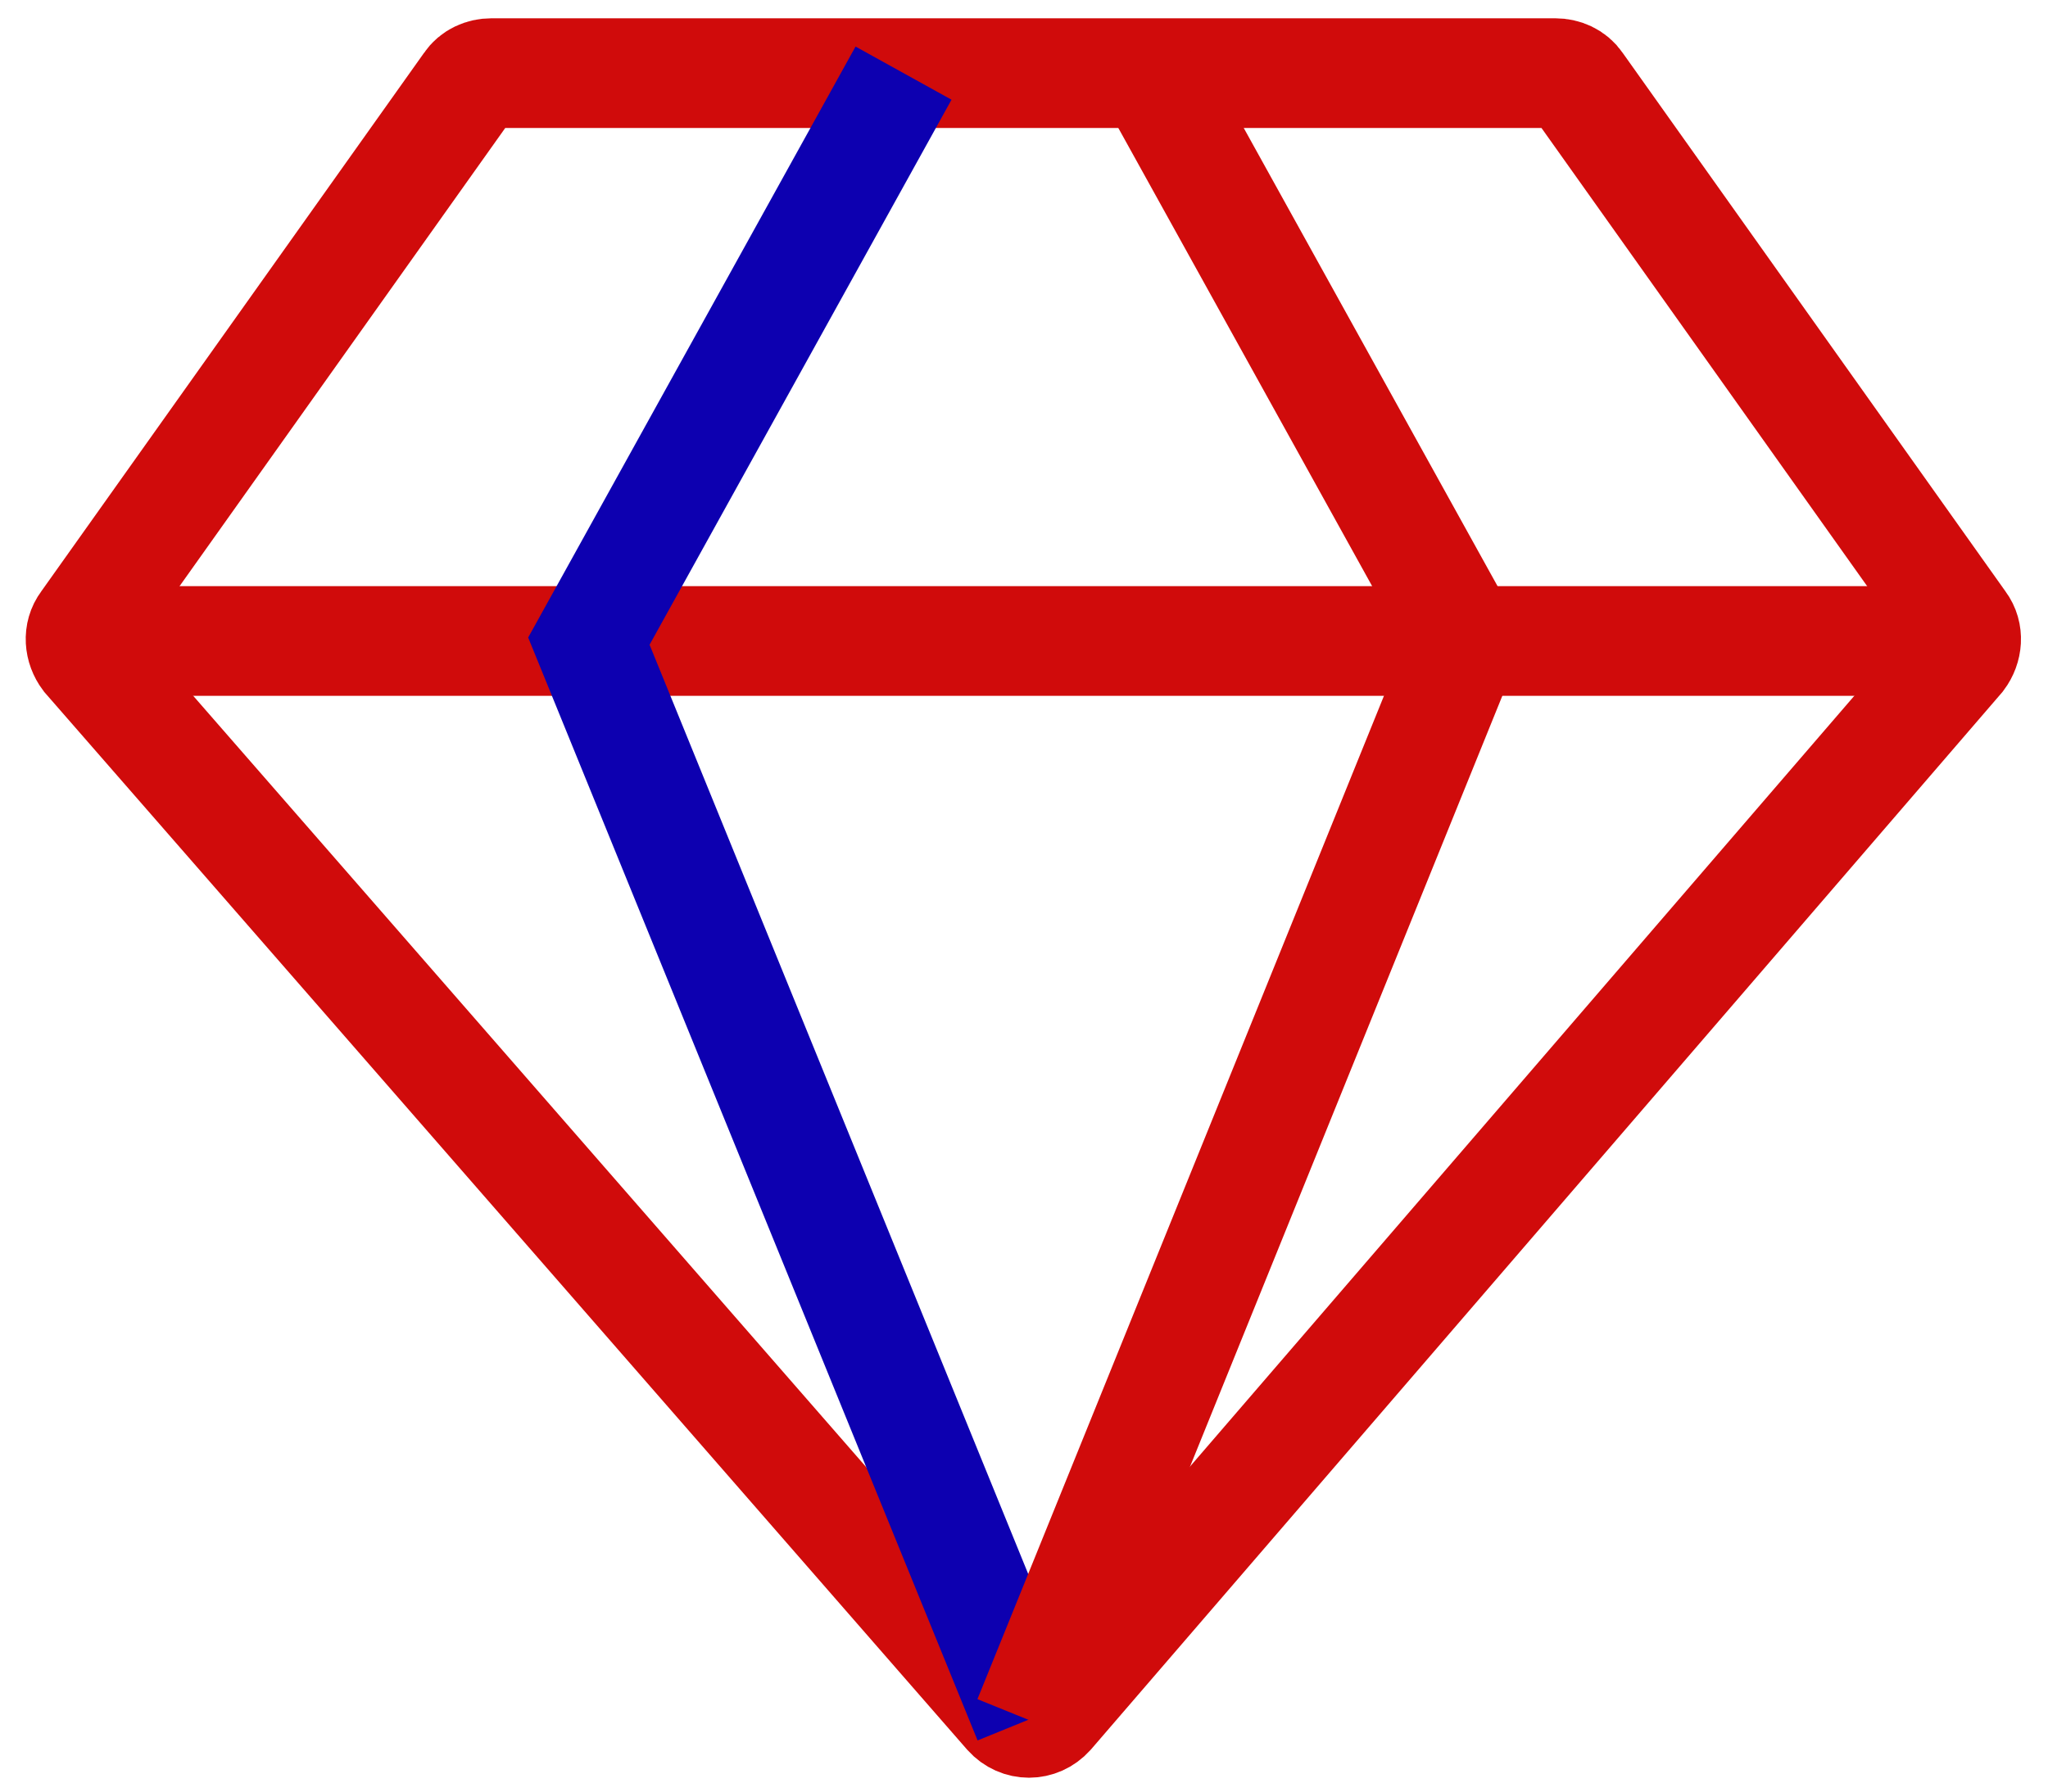
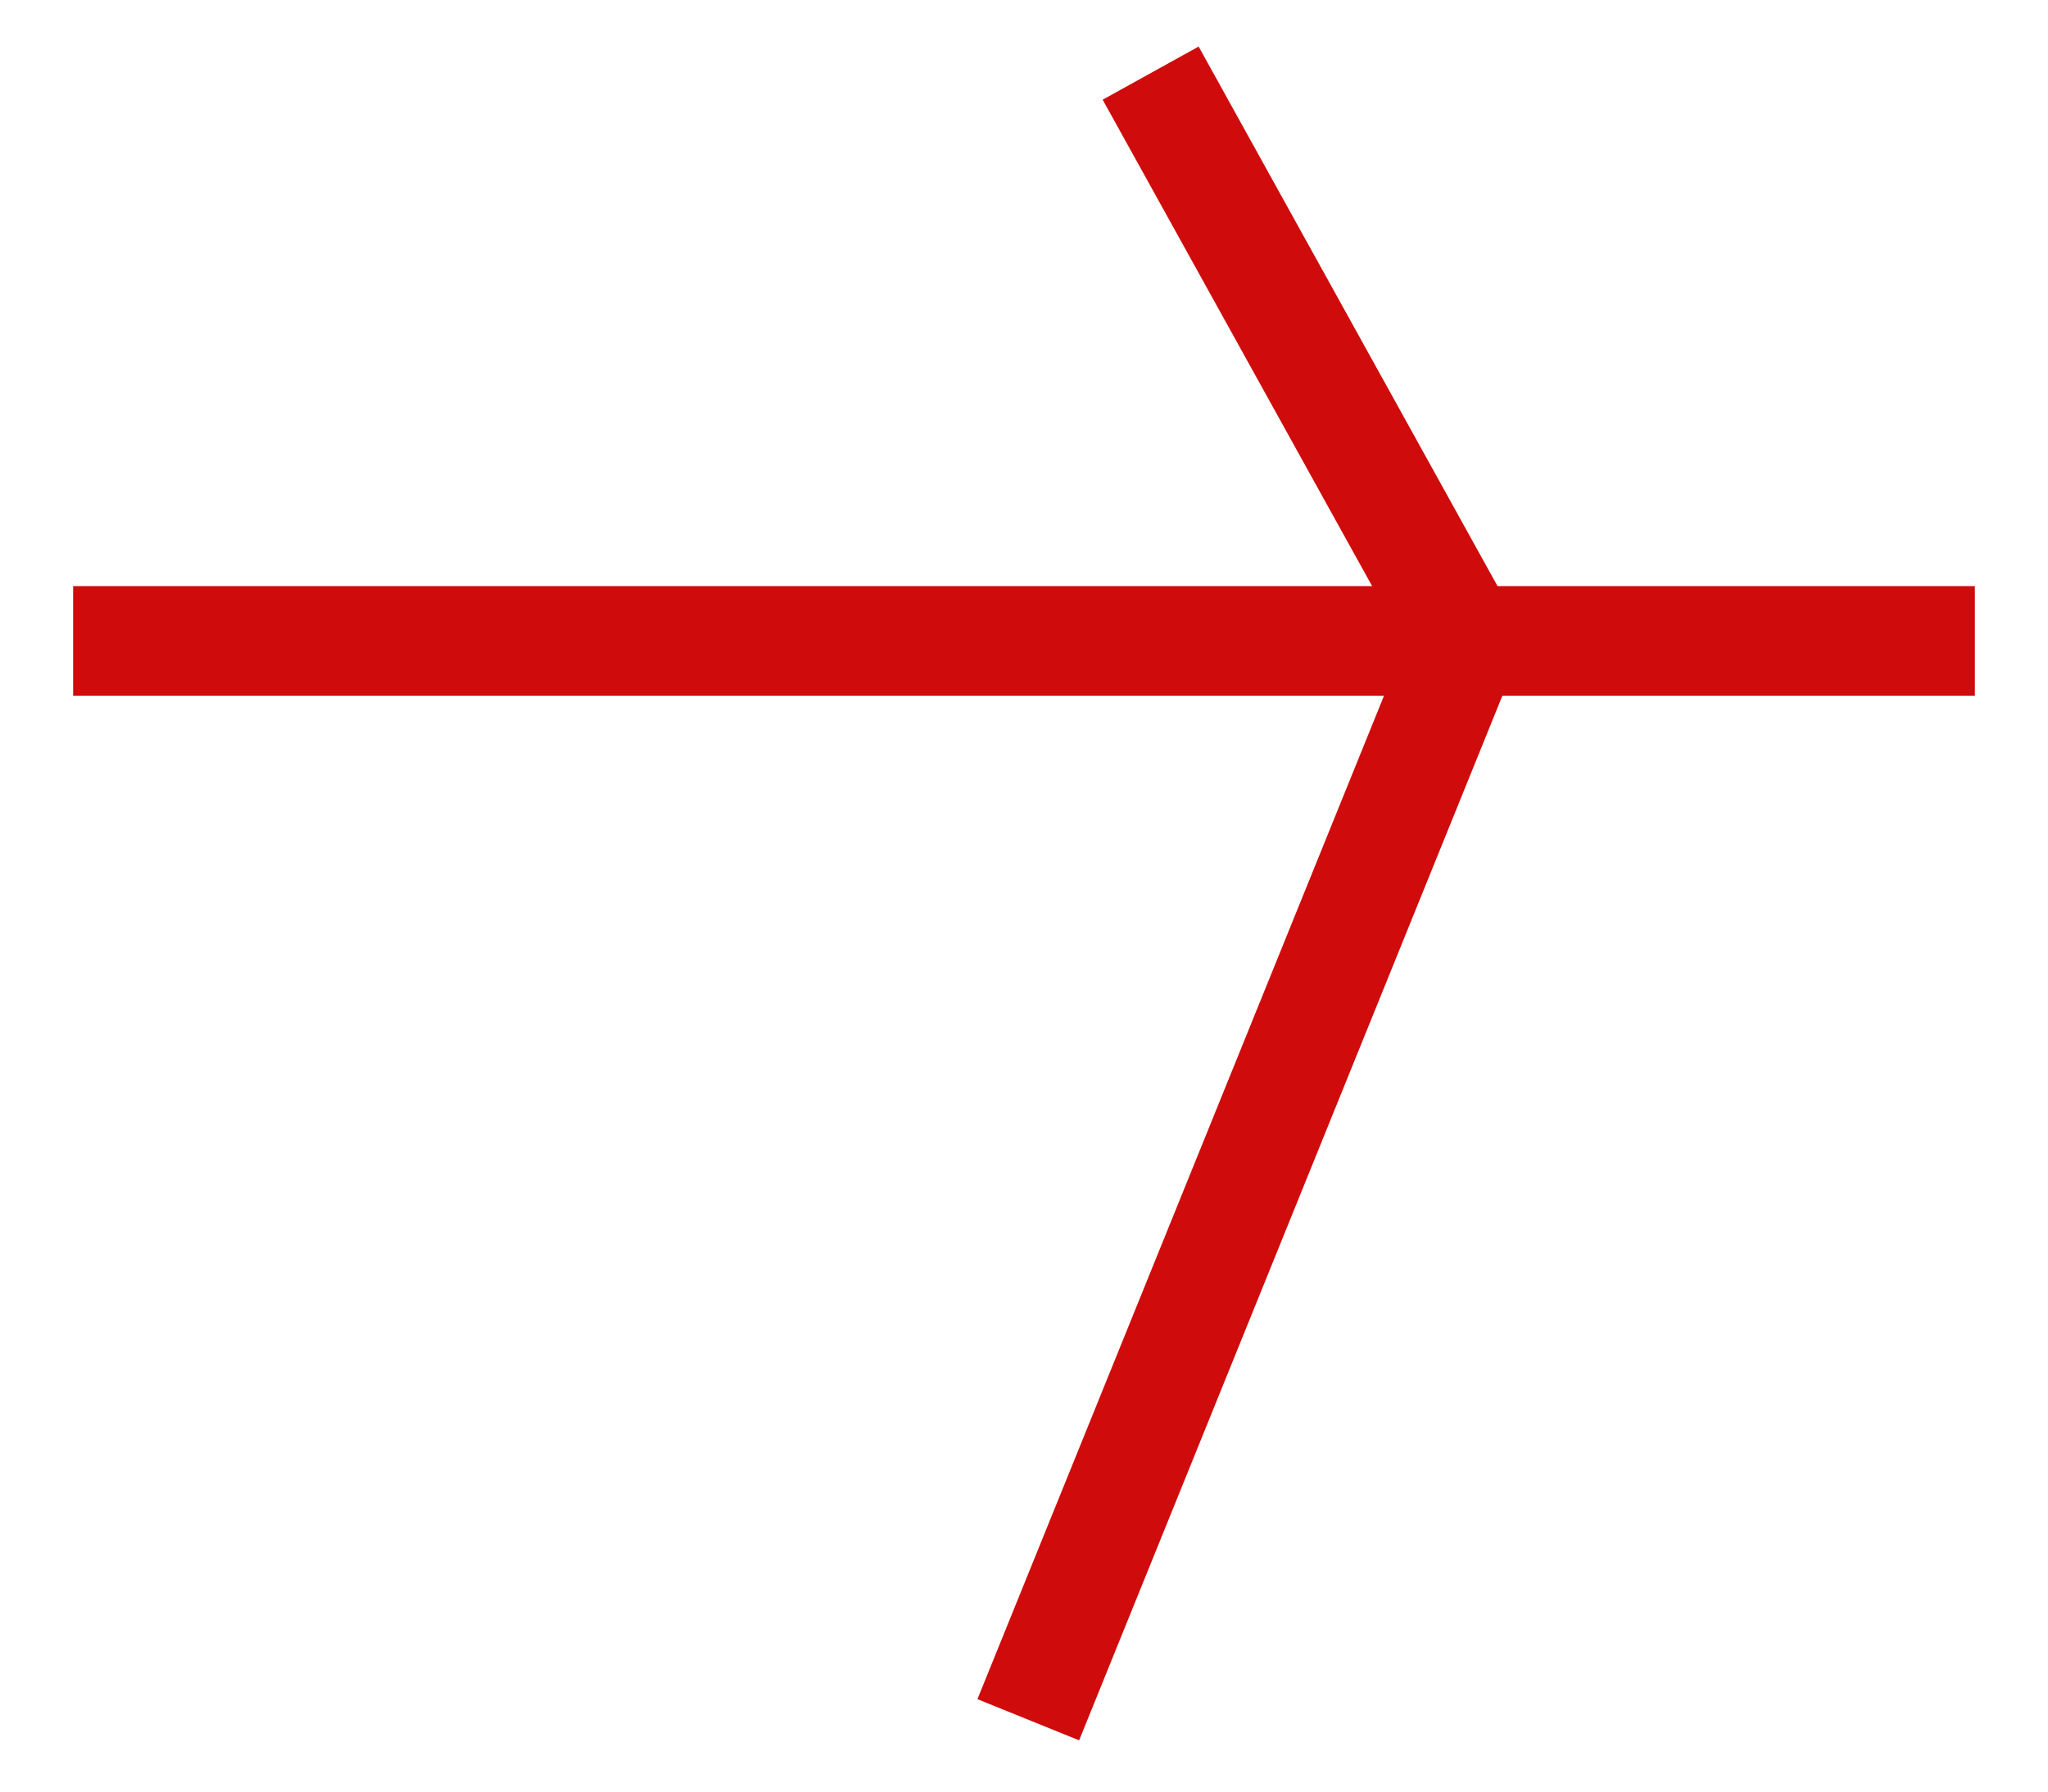
<svg xmlns="http://www.w3.org/2000/svg" width="56" height="49" viewBox="0 0 56 49" fill="none">
-   <path d="M2.341 17.057L12.823 2.307C12.959 2.102 13.198 2 13.437 2H42.527C42.766 2 43.005 2.102 43.142 2.307L53.624 17.057C53.829 17.33 53.794 17.706 53.59 17.979L28.699 46.864C28.392 47.206 27.88 47.206 27.573 46.864L2.375 17.979C2.17 17.706 2.136 17.33 2.341 17.057Z" stroke="#d00b0b" stroke-width="3" stroke-miterlimit="10" />
  <path d="M2 17.531H54" stroke="#d00b0b" stroke-width="3" stroke-miterlimit="10" />
-   <path d="M24.706 2L16.102 17.535L28.12 47.035" stroke="#0d00b0b" stroke-width="3" stroke-miterlimit="10" />
  <path d="M31.463 2L40.067 17.535L28.117 47.035" stroke="#d00b0b" stroke-width="3" stroke-miterlimit="10" />
</svg>